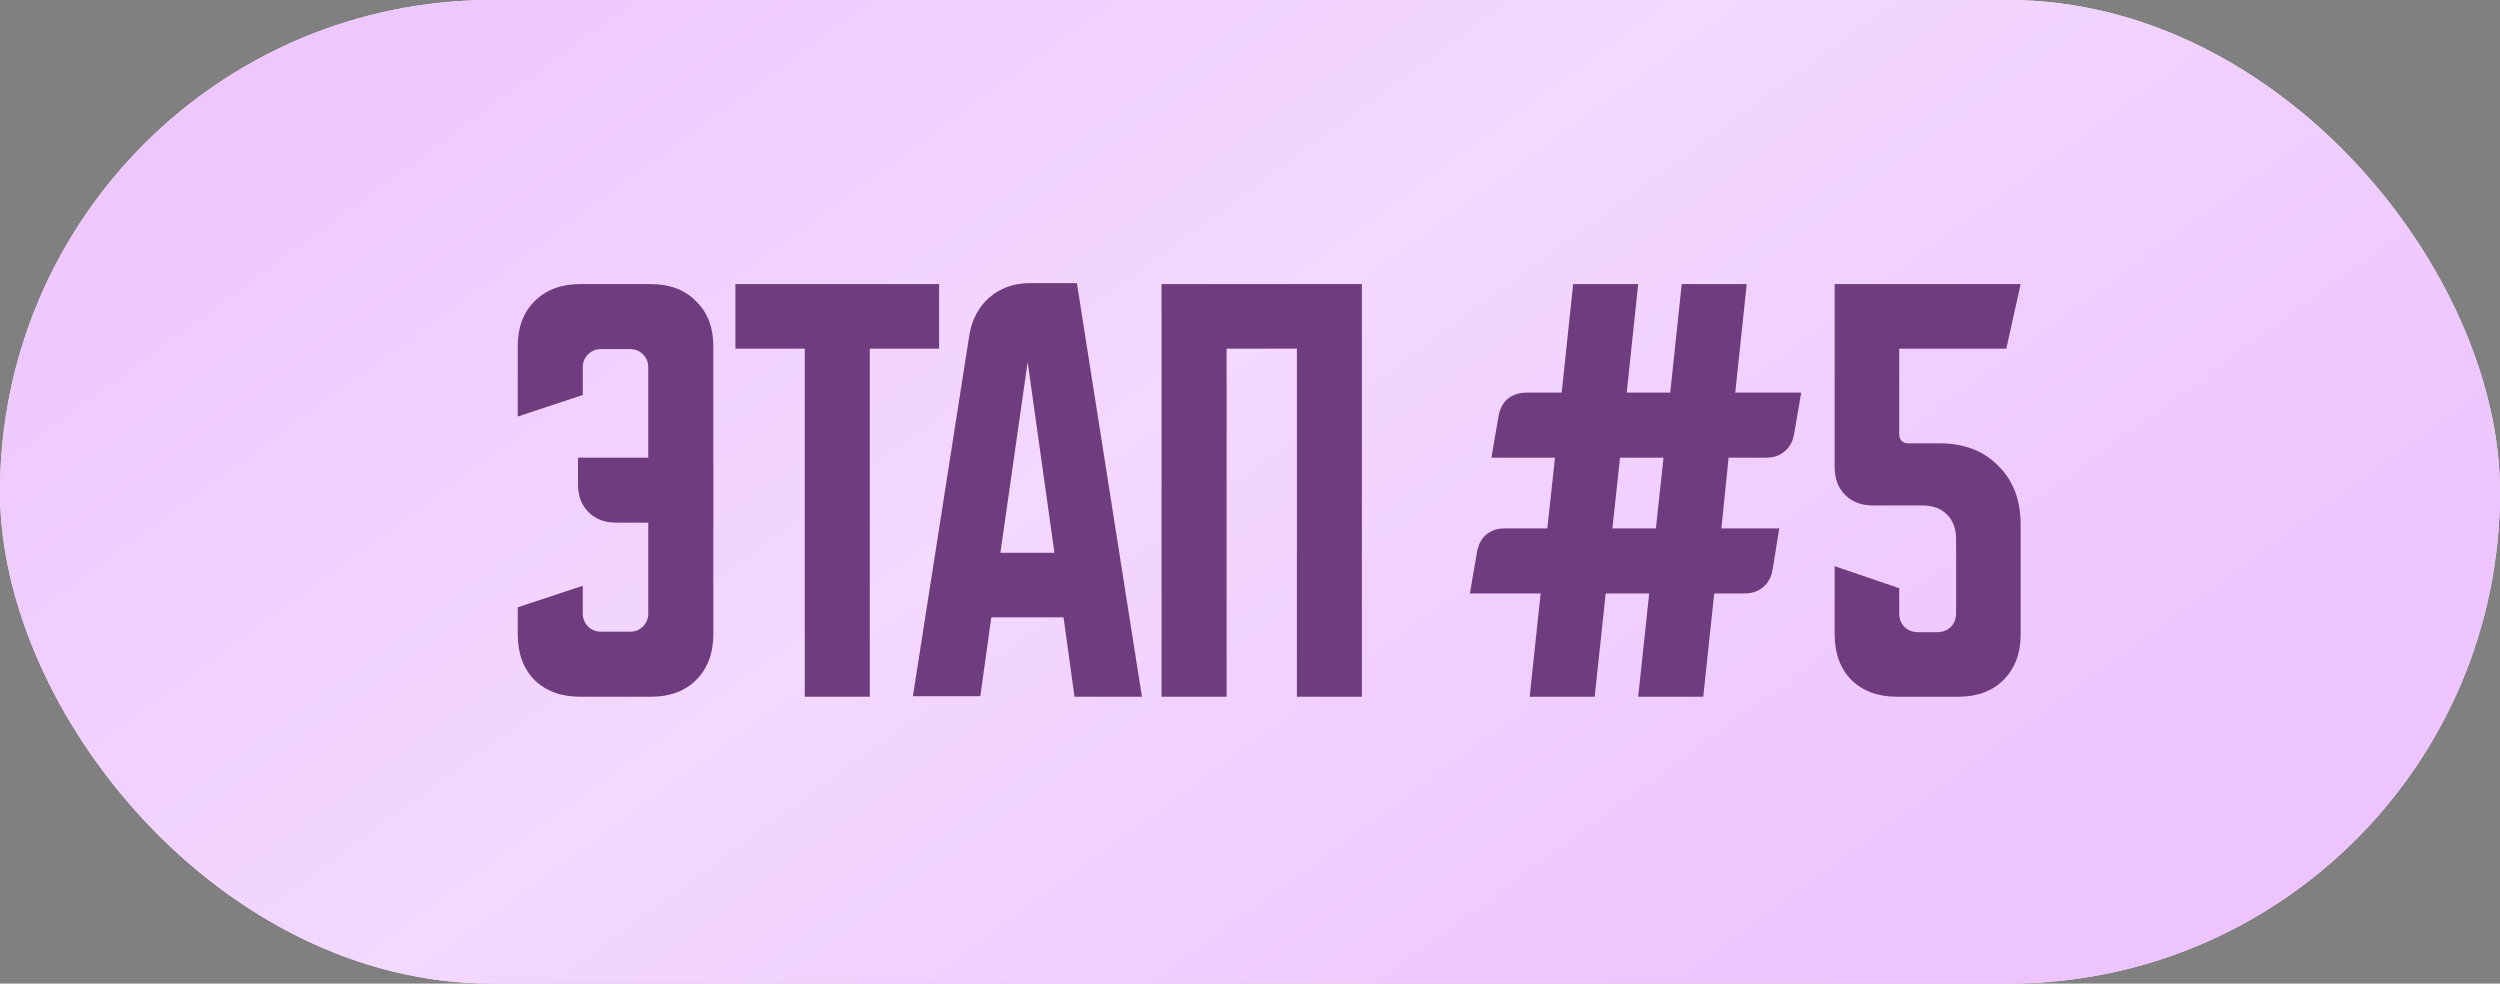
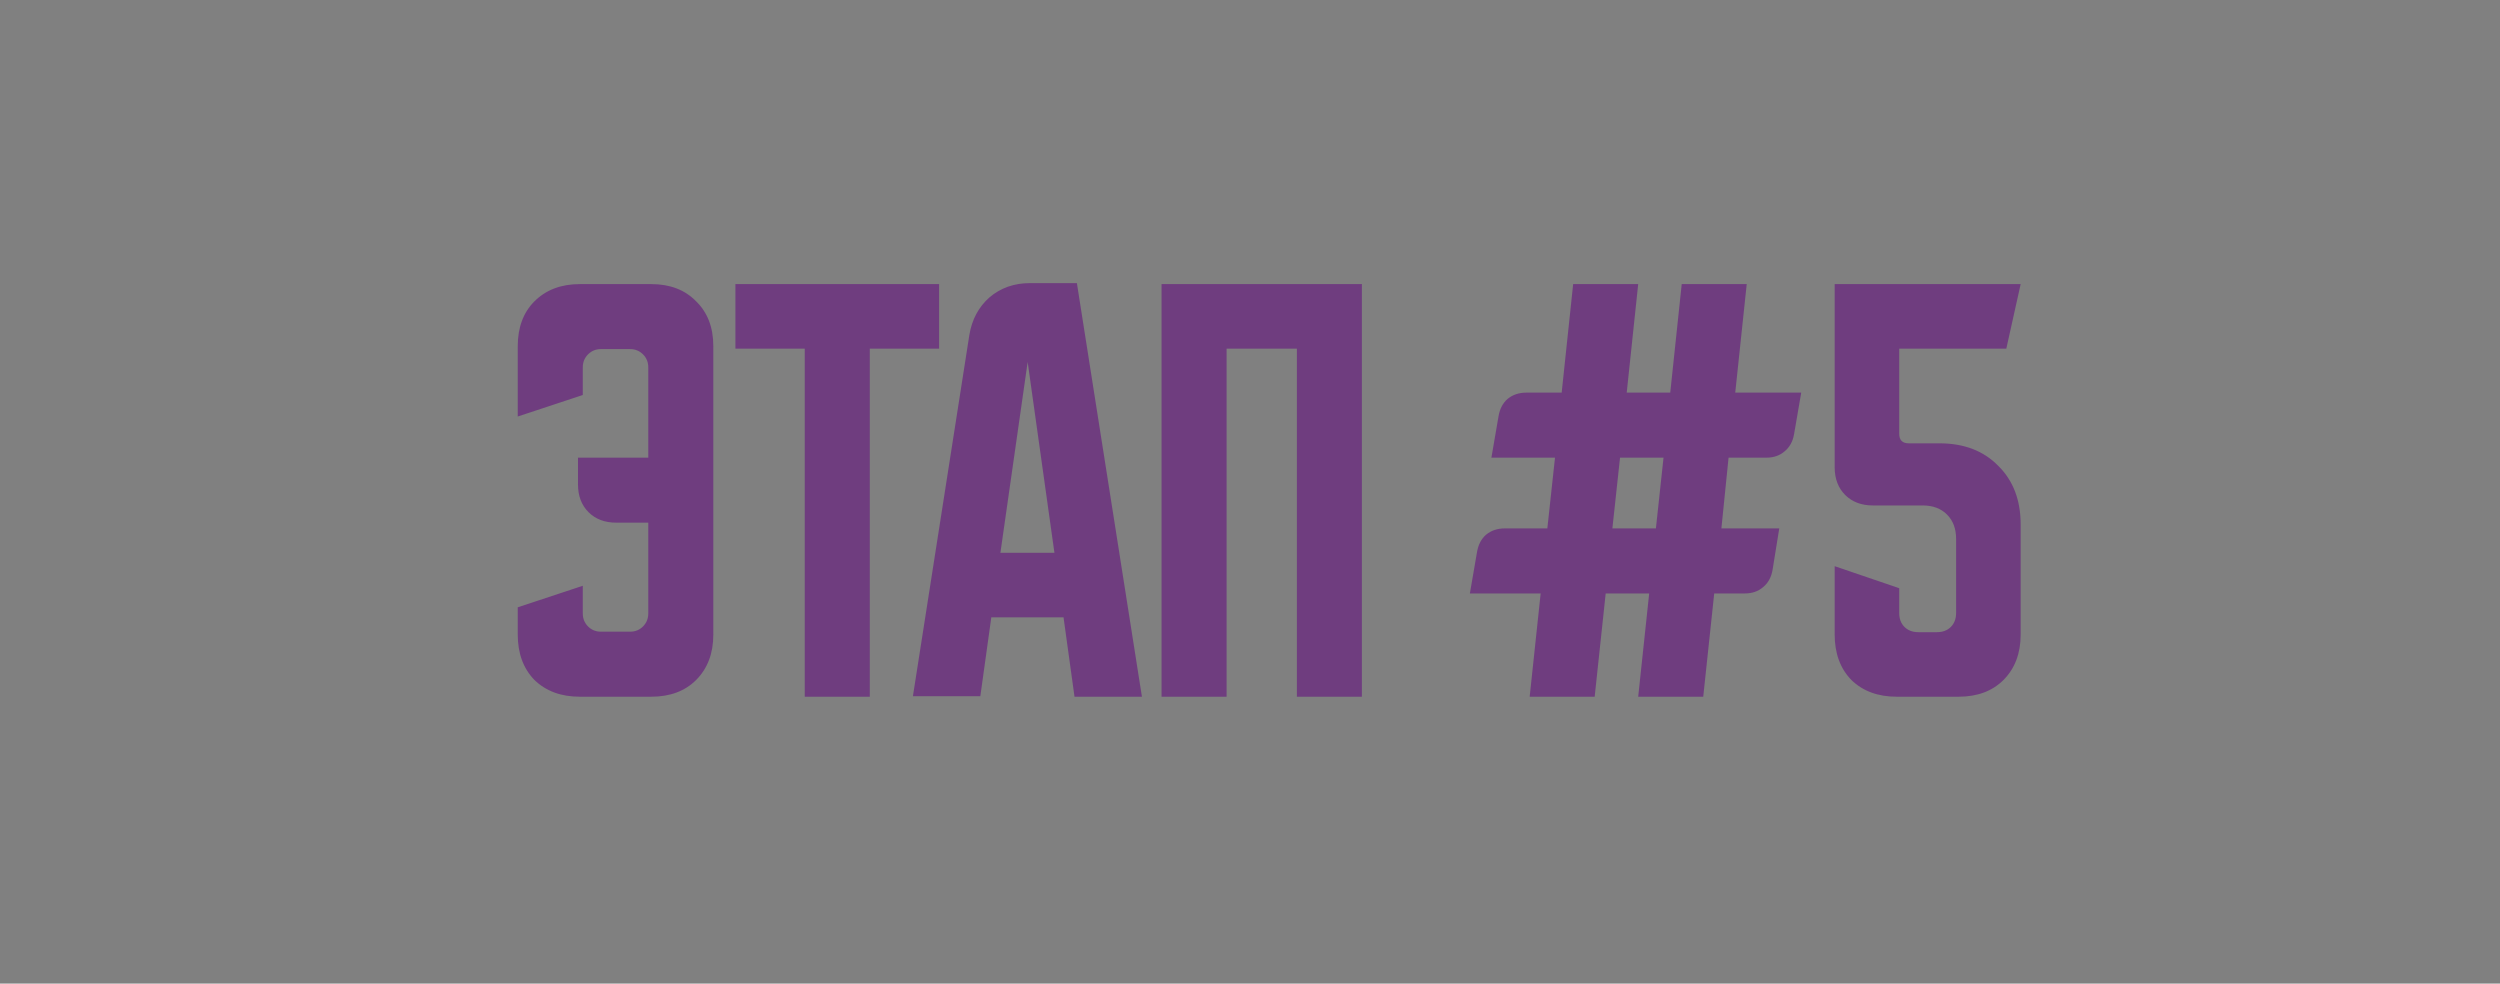
<svg xmlns="http://www.w3.org/2000/svg" width="61" height="24" viewBox="0 0 61 24" fill="none">
  <rect x="0" y="0" width="61" height="24" fill="#808080" stroke="none" />
-   <rect width="61" height="24" rx="12" fill="#FFE4EF" />
-   <rect width="61" height="24" rx="12" fill="url(#paint0_linear_1954_4374)" />
  <path d="M12.633 14.818L14.22 14.293V14.97C14.22 15.094 14.263 15.199 14.348 15.285C14.434 15.371 14.539 15.413 14.663 15.413H15.375C15.499 15.413 15.604 15.371 15.69 15.285C15.775 15.199 15.818 15.094 15.818 14.97V12.753H15.037C14.757 12.753 14.531 12.668 14.36 12.497C14.189 12.326 14.103 12.1 14.103 11.82V11.167H15.818V8.962C15.818 8.837 15.775 8.732 15.69 8.647C15.604 8.561 15.499 8.518 15.375 8.518H14.663C14.539 8.518 14.434 8.561 14.348 8.647C14.263 8.732 14.22 8.837 14.22 8.962V9.638L12.633 10.163V8.448C12.633 7.989 12.769 7.624 13.041 7.352C13.322 7.072 13.691 6.932 14.15 6.932H15.888C16.347 6.932 16.713 7.072 16.985 7.352C17.265 7.624 17.405 7.989 17.405 8.448V15.483C17.405 15.942 17.265 16.312 16.985 16.592C16.713 16.864 16.347 17 15.888 17H14.15C13.691 17 13.322 16.864 13.041 16.592C12.769 16.312 12.633 15.942 12.633 15.483V14.818ZM17.944 6.932H22.914V8.507H21.223V17H19.636V8.507H17.944V6.932ZM23.651 8.18C23.713 7.799 23.877 7.492 24.141 7.258C24.413 7.025 24.744 6.908 25.133 6.908H26.276L27.863 17H26.218L25.95 15.063H24.188L23.92 16.988H22.275L23.651 8.18ZM24.41 13.488H25.728L25.075 8.833L24.41 13.488ZM28.342 6.932H33.23V17H31.644V8.507H29.929V17H28.342V6.932ZM35.865 14.48L36.04 13.465C36.072 13.286 36.145 13.146 36.262 13.045C36.386 12.944 36.538 12.893 36.717 12.893H37.755L37.942 11.167H36.39L36.565 10.152C36.596 9.973 36.67 9.833 36.787 9.732C36.911 9.631 37.063 9.58 37.242 9.58H38.105L38.385 6.932H39.972L39.692 9.58H40.754L41.034 6.932H42.62L42.34 9.58H43.95L43.775 10.595C43.744 10.774 43.666 10.914 43.542 11.015C43.425 11.116 43.278 11.167 43.099 11.167H42.177L42.002 12.893H43.414L43.25 13.908C43.219 14.087 43.142 14.227 43.017 14.328C42.9 14.429 42.753 14.48 42.574 14.48H41.827L41.559 17H39.972L40.24 14.48H39.179L38.91 17H37.324L37.592 14.48H35.865ZM39.342 12.893H40.404L40.59 11.167H39.529L39.342 12.893ZM44.766 11.4V6.932H49.304L48.954 8.507H46.341V10.583C46.341 10.739 46.419 10.817 46.574 10.817H47.321C47.92 10.817 48.398 10.999 48.756 11.365C49.121 11.723 49.304 12.201 49.304 12.8V15.483C49.304 15.942 49.164 16.312 48.884 16.592C48.612 16.864 48.246 17 47.787 17H46.282C45.824 17 45.454 16.864 45.174 16.592C44.902 16.312 44.766 15.942 44.766 15.483V13.815L46.341 14.352V14.958C46.341 15.098 46.383 15.211 46.469 15.297C46.555 15.382 46.667 15.425 46.807 15.425H47.262C47.402 15.425 47.515 15.382 47.601 15.297C47.686 15.211 47.729 15.098 47.729 14.958V13.15C47.729 12.901 47.655 12.703 47.507 12.555C47.36 12.407 47.161 12.333 46.912 12.333H45.699C45.419 12.333 45.194 12.248 45.022 12.077C44.851 11.906 44.766 11.68 44.766 11.4Z" fill="#6F3D7F" />
  <defs>
    <linearGradient id="paint0_linear_1954_4374" x1="2.905" y1="4.11477e-07" x2="29.121" y2="35.897" gradientUnits="userSpaceOnUse">
      <stop stop-color="#EDC4FF" />
      <stop offset="0.515" stop-color="#F3D8FF" />
      <stop offset="1" stop-color="#EDC4FF" />
    </linearGradient>
  </defs>
</svg>